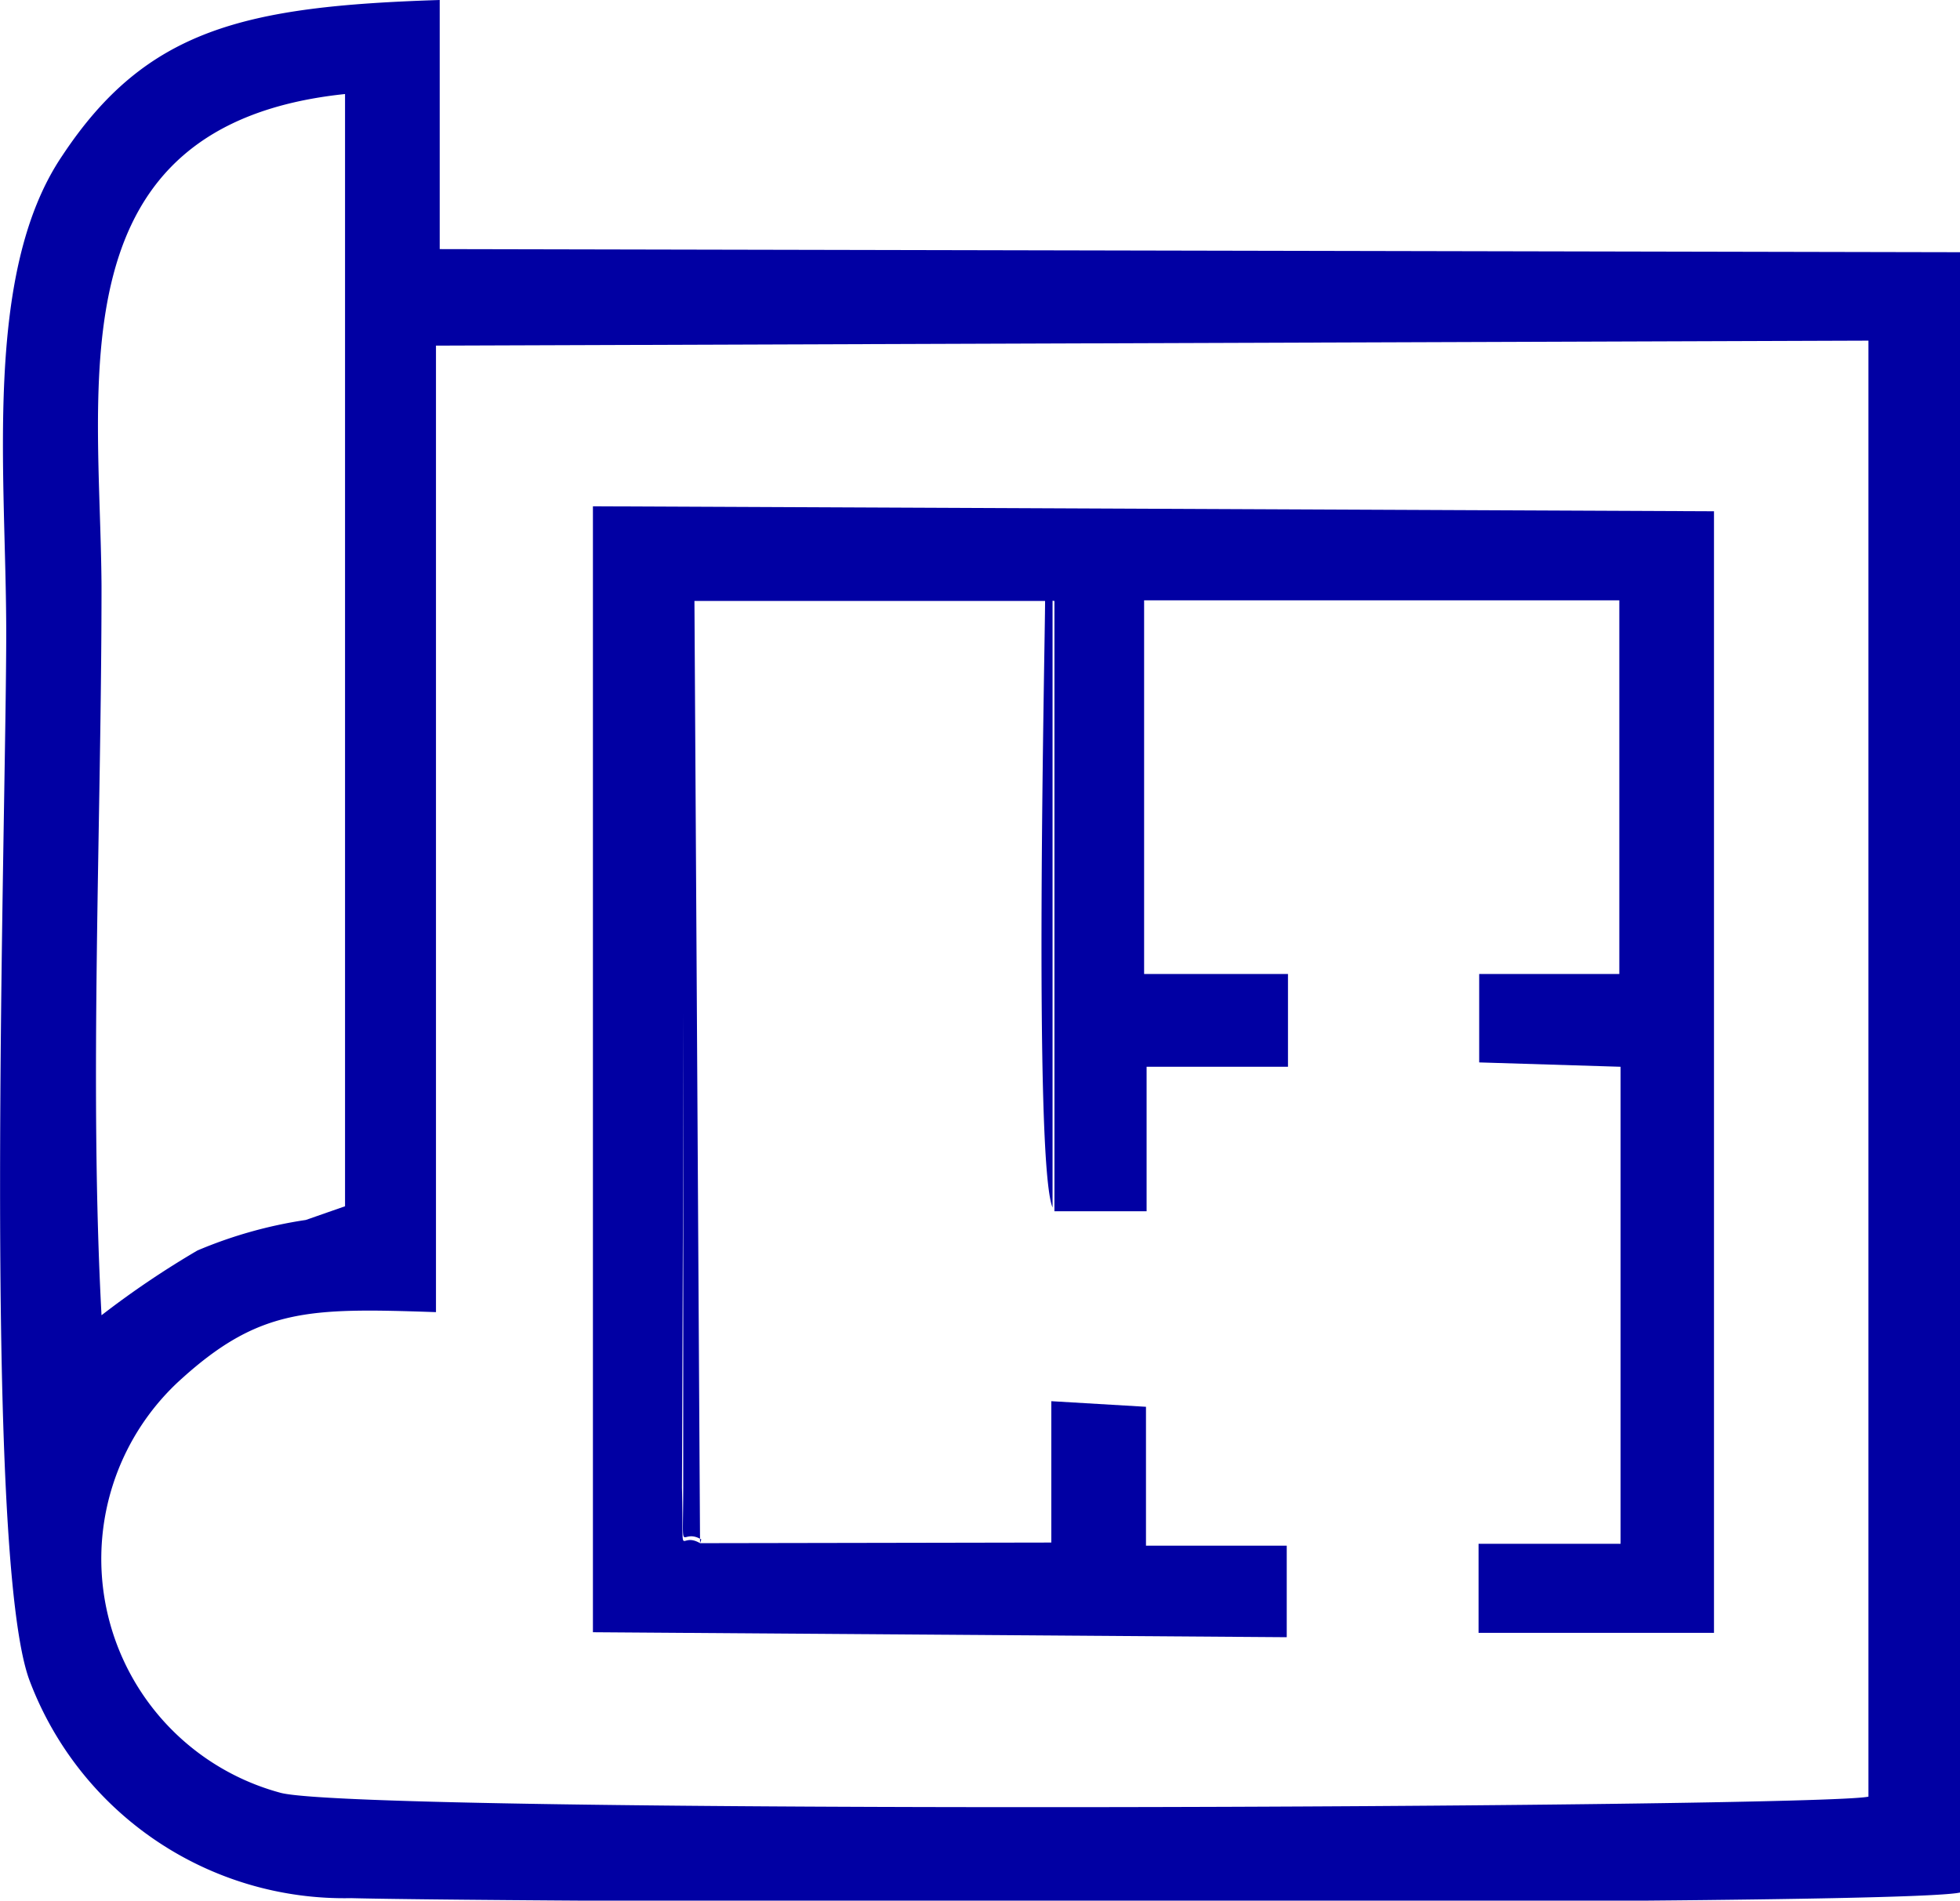
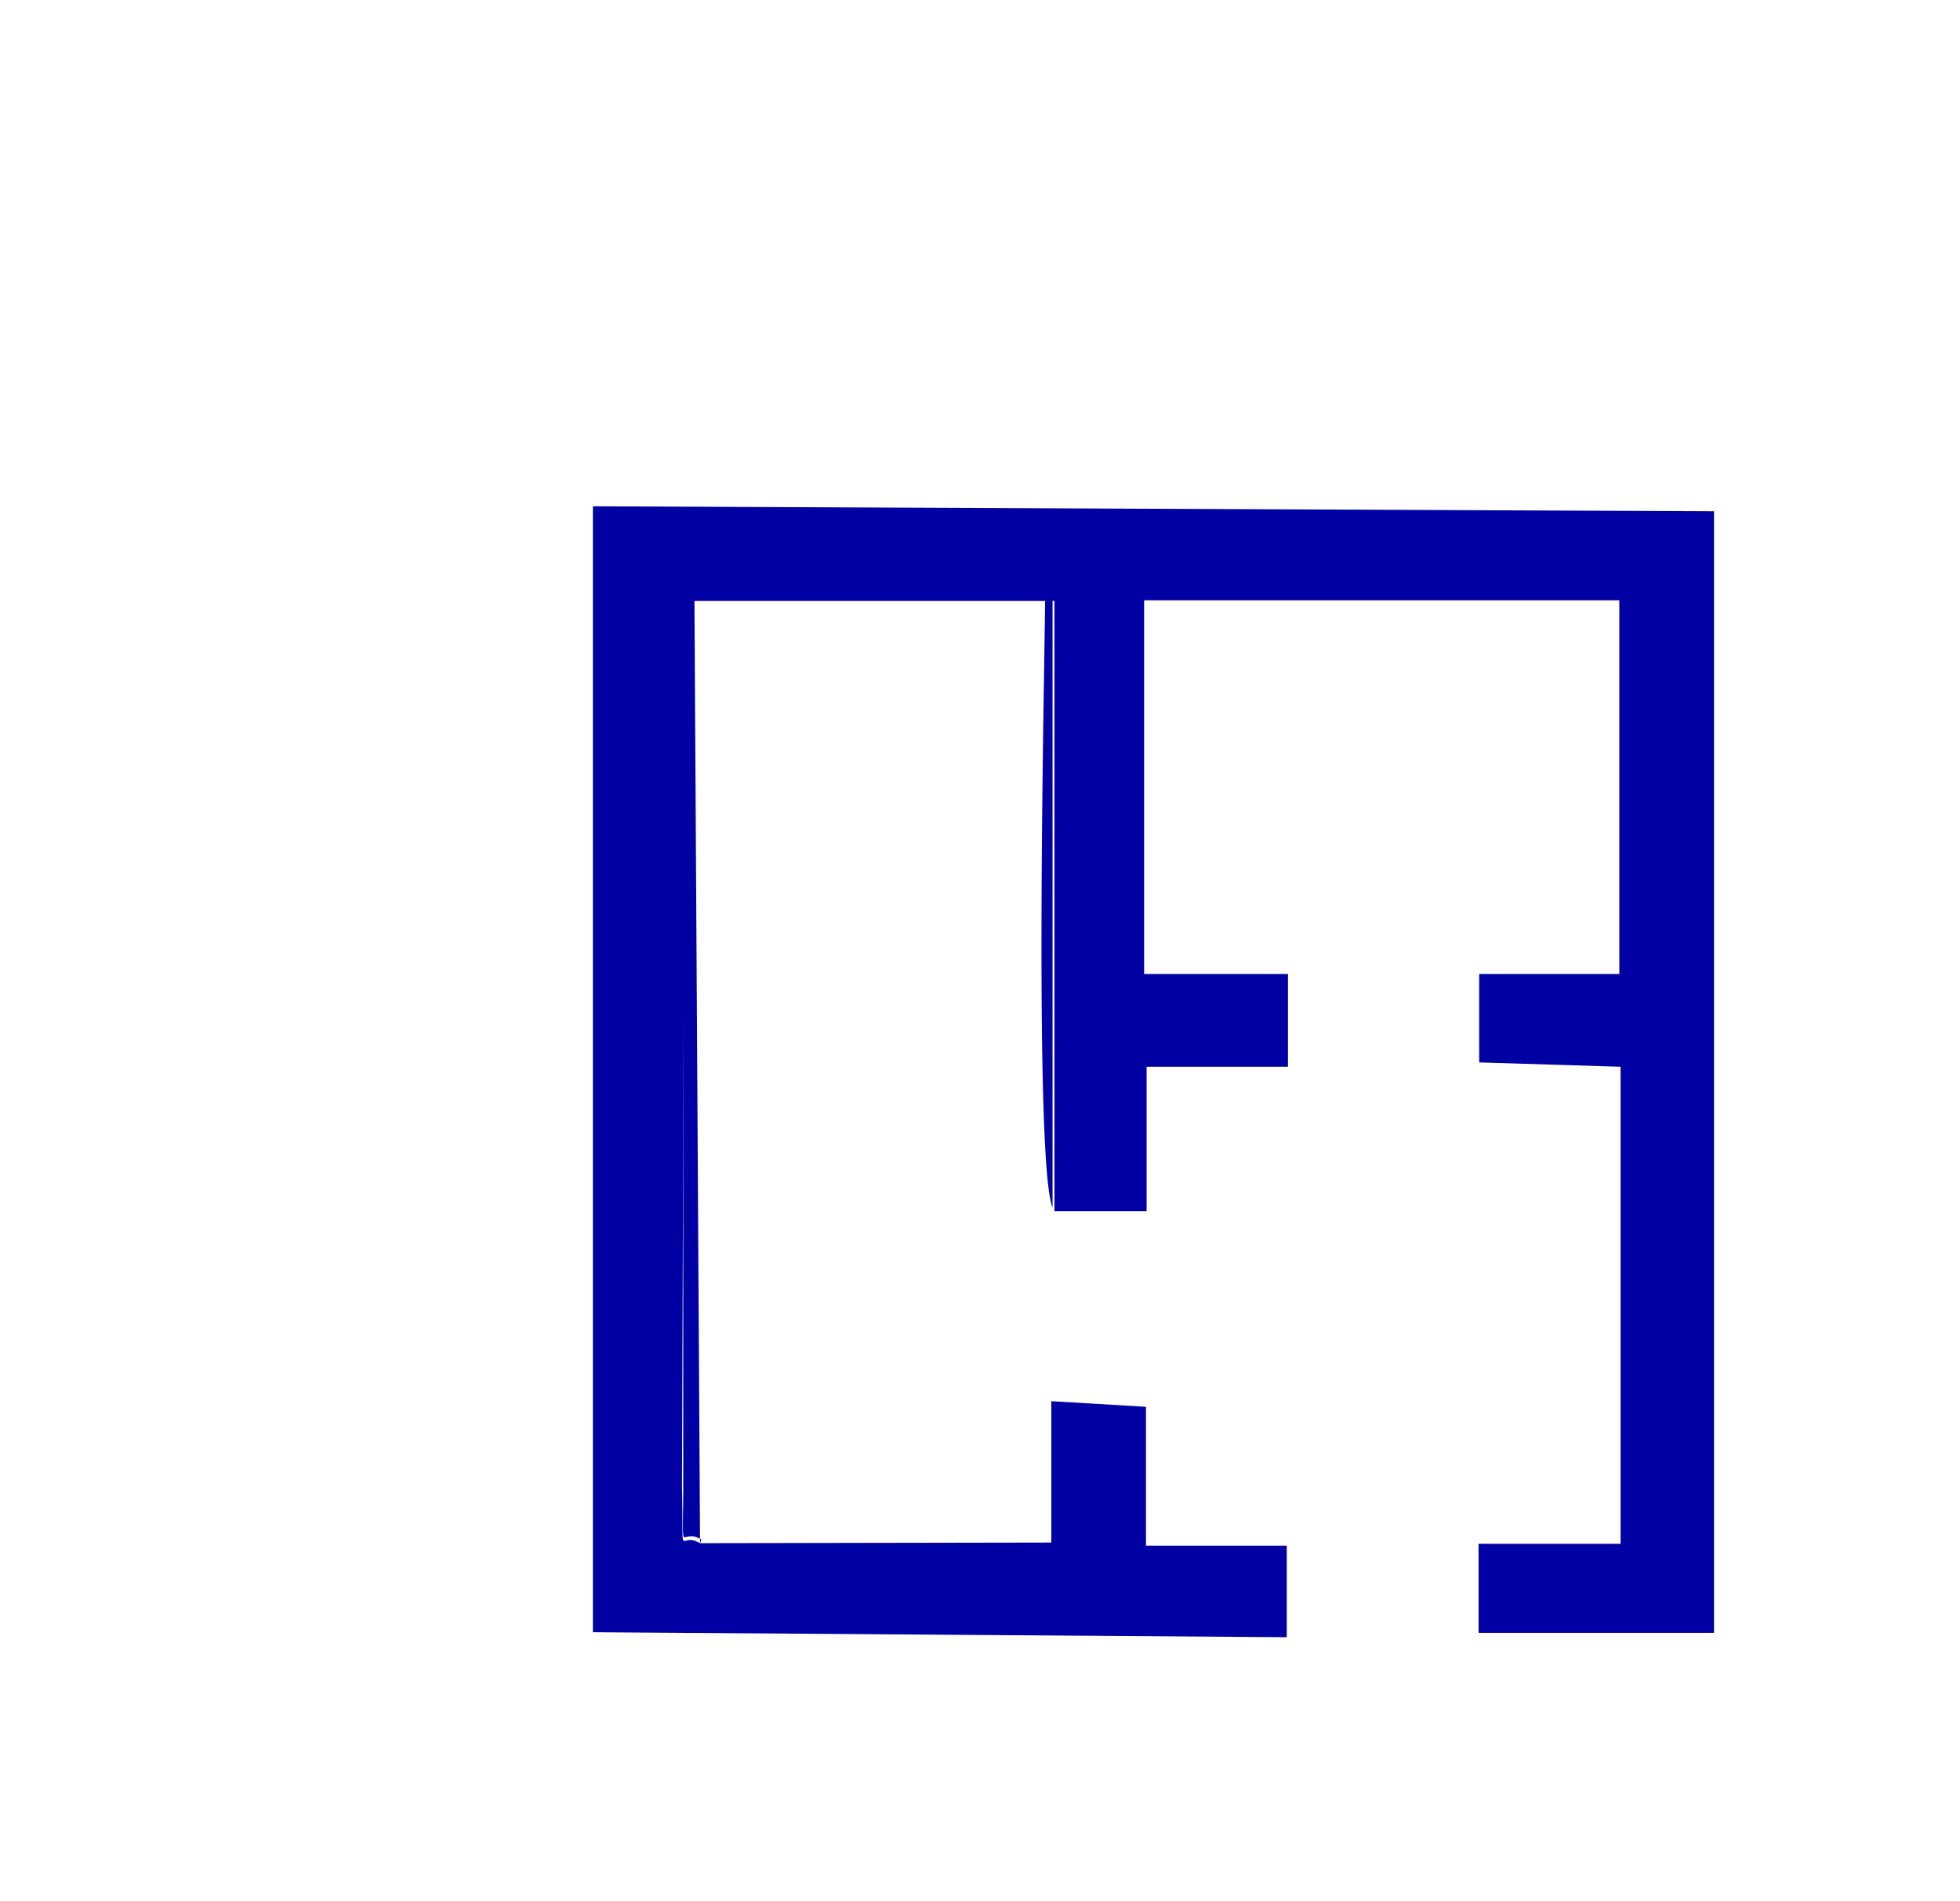
<svg xmlns="http://www.w3.org/2000/svg" viewBox="0 0 31.47 30.52">
  <defs>
    <style>.cls-1{fill:#0100a3;fill-rule:evenodd;}</style>
  </defs>
  <g id="Layer_2" data-name="Layer 2">
    <g id="Layer_1-2" data-name="Layer 1">
-       <path class="cls-1" d="M31.47,30.36V4.05L7.06,4V0C3.93.1,2.35.46,1,2.5-.28,4.39.1,7.63.1,10.16.1,13.2-.29,25,.48,27a5.4,5.4,0,0,0,5.16,3.48c2.69.07,24.78.14,25.83-.09M1.63,21.12c-.2-3.71,0-7.94,0-11.71C1.61,6.14.85,2,5.54,1.51V19.37l-.63.22a7.15,7.15,0,0,0-1.74.49A14.54,14.54,0,0,0,1.63,21.12ZM7,21.07l0-15.52L30,5.47V28.85c-.77.18-24.11.29-25.49-.06A3.89,3.89,0,0,1,2.85,22.2C4.15,21,4.94,21,7,21.07Z" />
      <path class="cls-1" d="M11.24,24.78c-.36-.21-.26.39-.29-.89L11,9.65a28.59,28.59,0,0,1,5.93,0l0,9.8h1.48V17.13h2.27V15.64H18.37v-6H26l0,6H23.75l0,1.42,2.27.07,0,7.66H23.74v1.43l3.78,0V8.21l-18-.08V26.21l11.14.08,0-1.47-2.26,0,0-2.23-1.52-.09v2.27Z" />
      <path class="cls-1" d="M11.24,24.78,11.15,9.65l5.63,0c0,.65-.19,9,.12,9.74l0-9.8a28.59,28.59,0,0,0-5.93,0l0,14.24c0,1.28-.07.68.29.89" />
    </g>
  </g>
</svg>